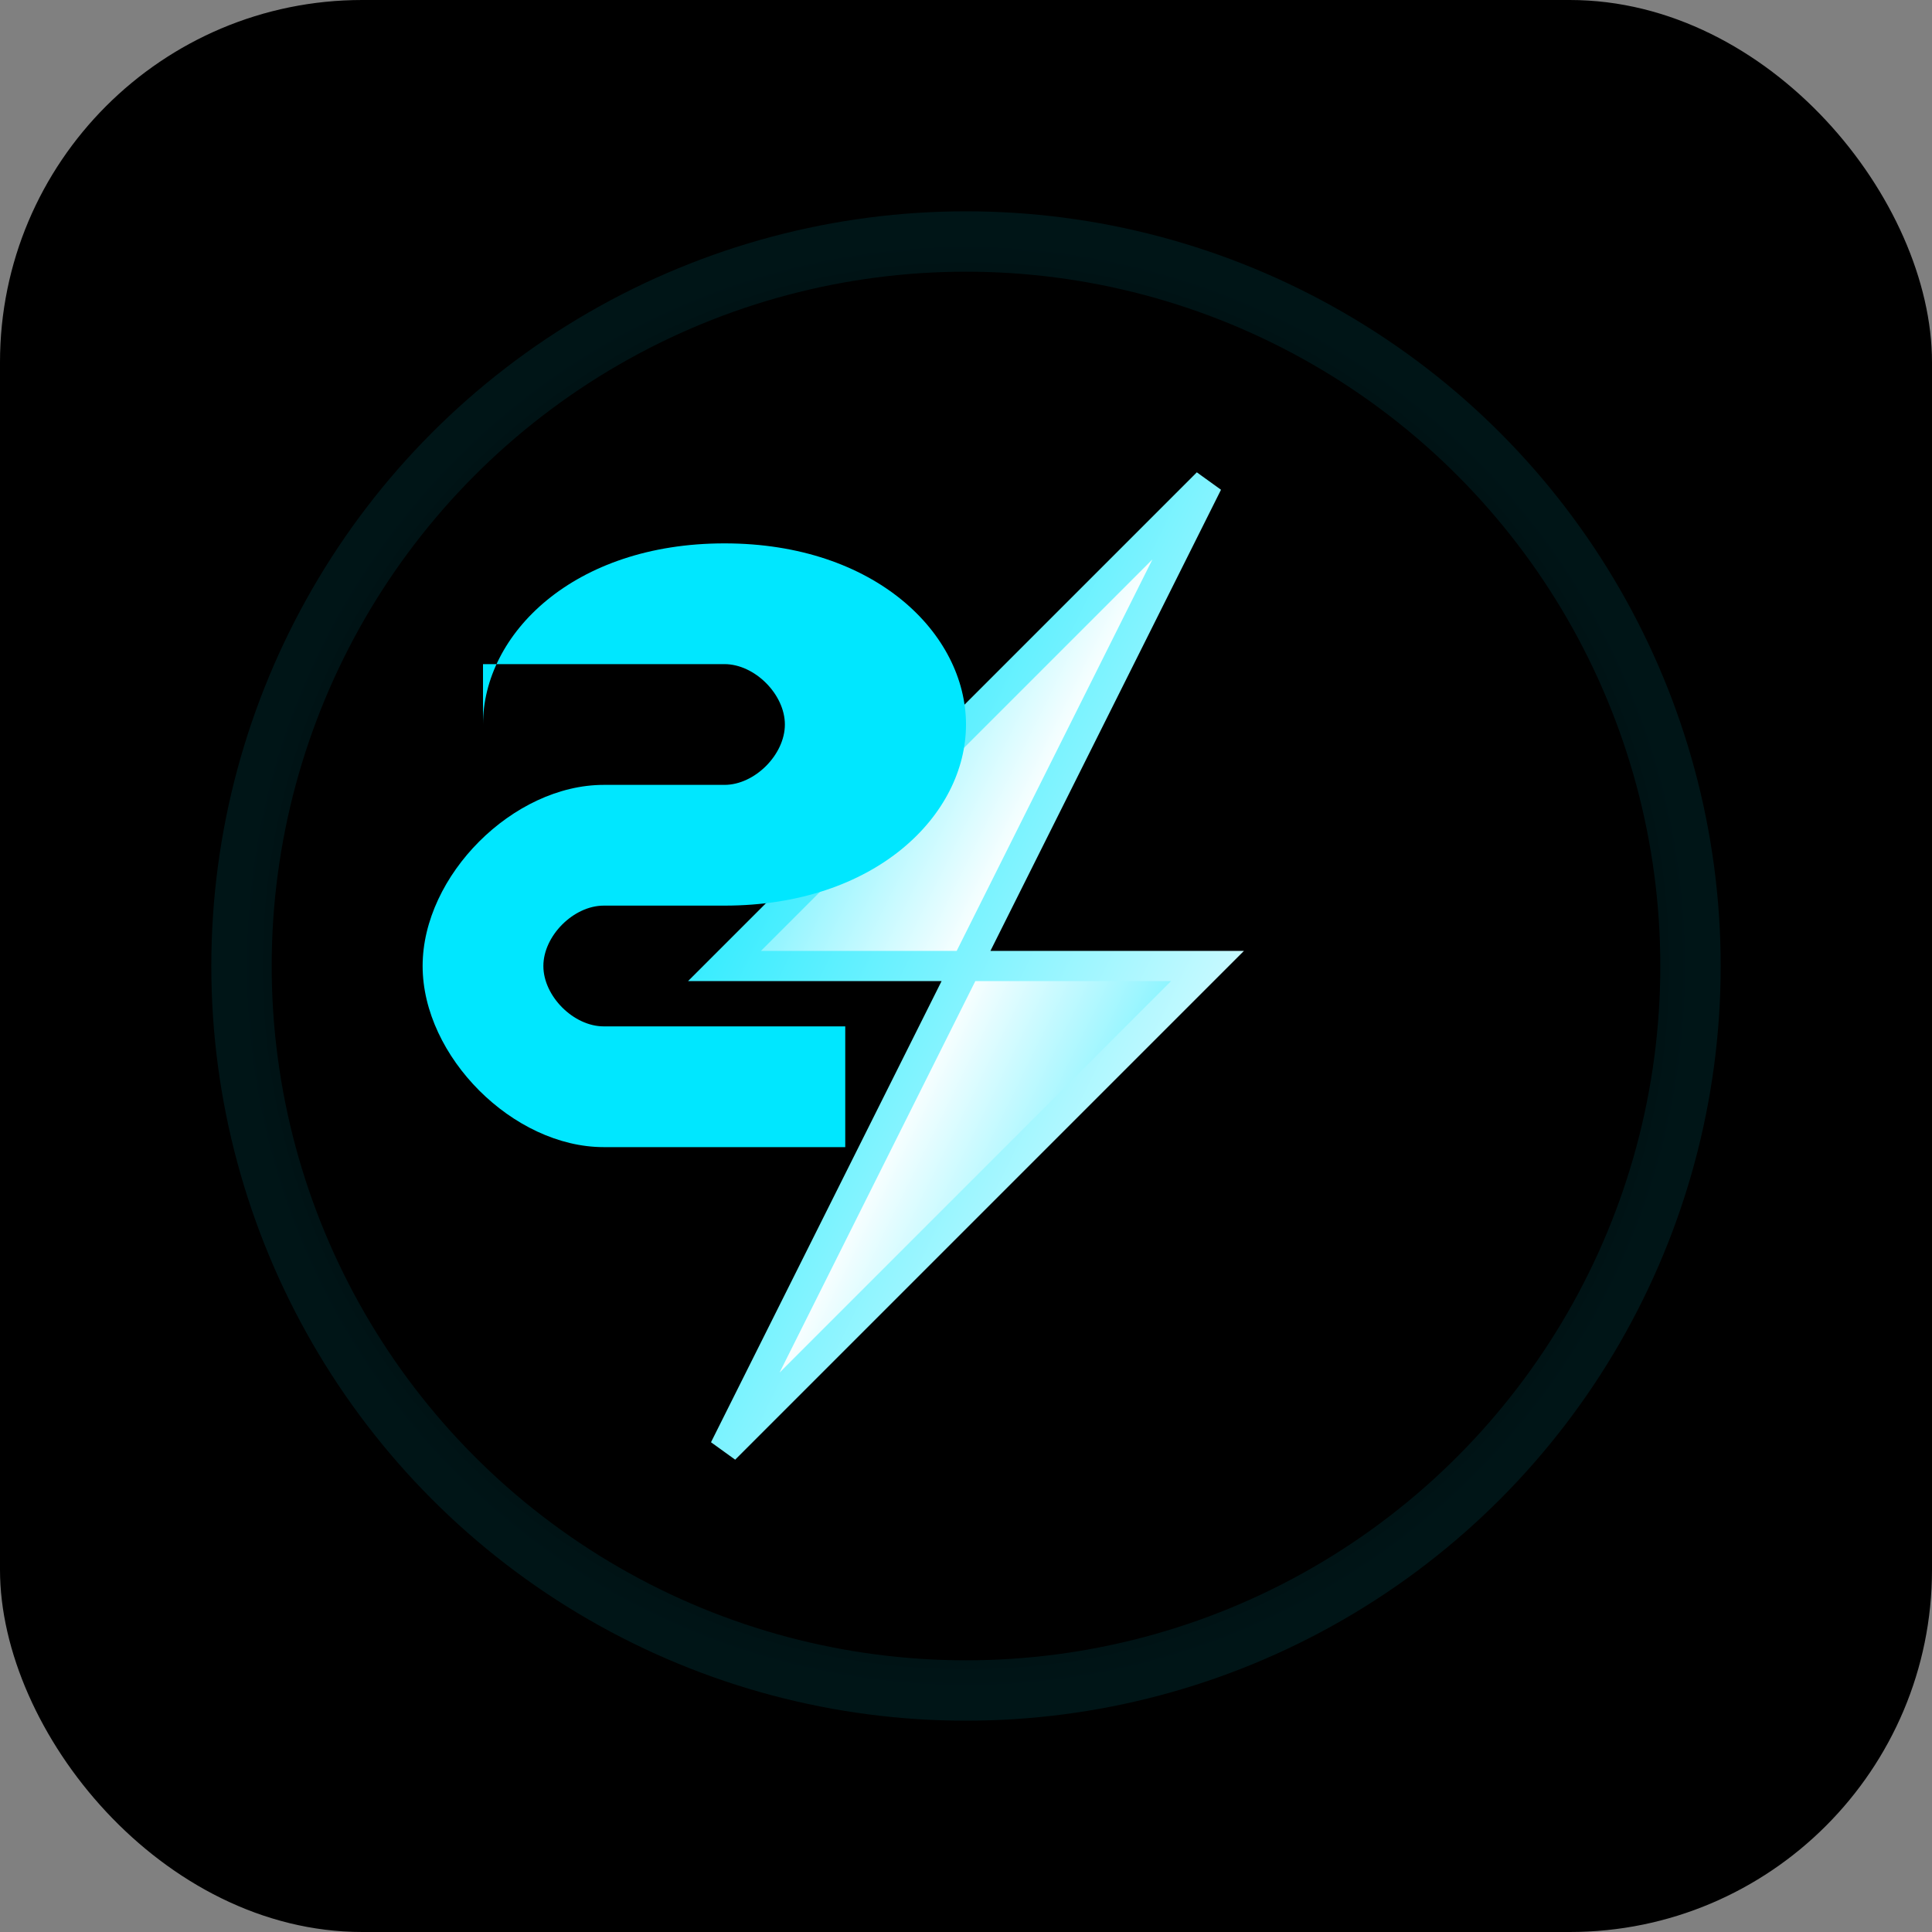
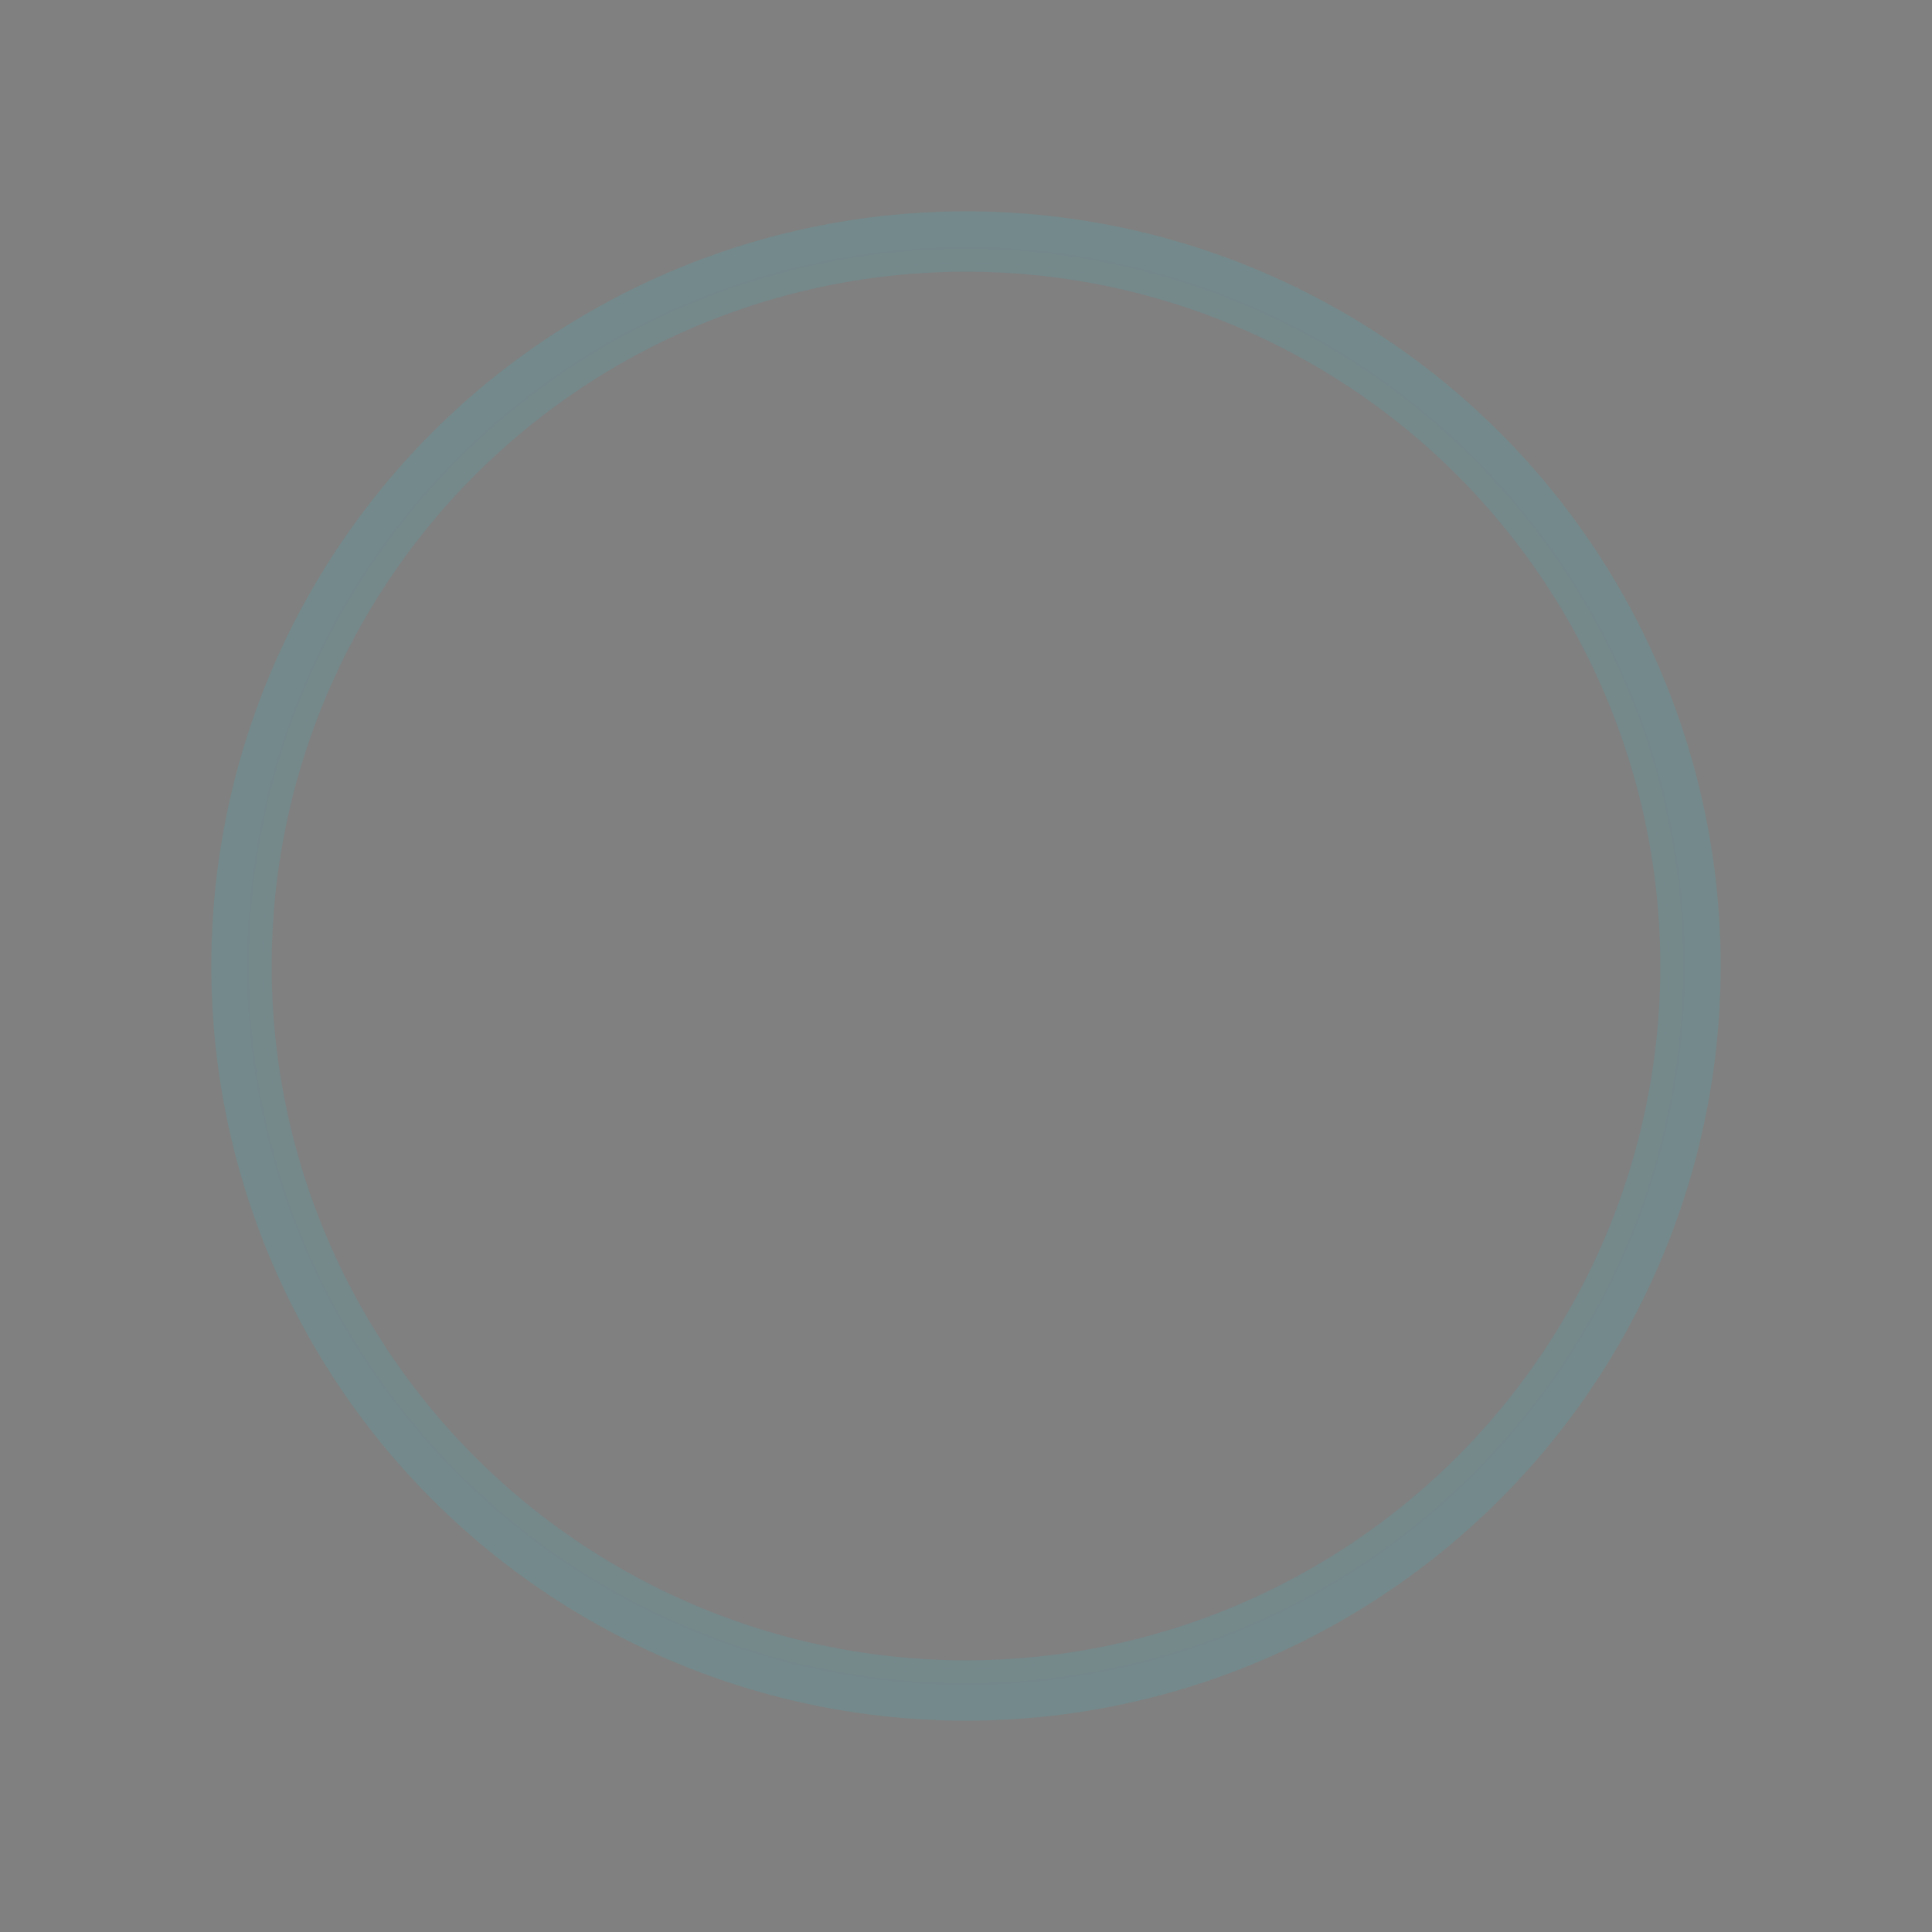
<svg xmlns="http://www.w3.org/2000/svg" width="32" height="32" viewBox="0 0 32 32" fill="none">
  <rect x="0" y="0" width="32" height="32" fill="#808080" stroke="none" />
-   <rect width="32" height="32" rx="6" fill="#000000" />
-   <path d="M20 8L12 16H16L12 24L20 16H16L20 8Z" fill="url(#lightning)" stroke="url(#lightningStroke)" stroke-width="0.5" />
-   <path d="M8 12C8 10.5 9.5 9 12 9C14.5 9 16 10.5 16 12C16 13.5 14.5 15 12 15H10C9.5 15 9 15.5 9 16C9 16.5 9.5 17 10 17H14V19H10C8.5 19 7 17.5 7 16C7 14.5 8.5 13 10 13H12C12.5 13 13 12.5 13 12C13 11.5 12.5 11 12 11H8V12Z" fill="#00E7FF" />
  <circle cx="16" cy="16" r="12" fill="none" stroke="url(#glow)" stroke-width="1" opacity="0.3" />
  <defs>
    <linearGradient id="lightning" x1="0%" y1="0%" x2="100%" y2="100%">
      <stop offset="0%" stop-color="#00E7FF" />
      <stop offset="50%" stop-color="#FFFFFF" />
      <stop offset="100%" stop-color="#00E7FF" />
    </linearGradient>
    <linearGradient id="lightningStroke" x1="0%" y1="0%" x2="100%" y2="100%">
      <stop offset="0%" stop-color="#00E7FF" />
      <stop offset="100%" stop-color="#FFFFFF" />
    </linearGradient>
    <radialGradient id="glow" cx="50%" cy="50%" r="50%">
      <stop offset="0%" stop-color="transparent" />
      <stop offset="70%" stop-color="#00E7FF" stop-opacity="0.1" />
      <stop offset="100%" stop-color="#00E7FF" stop-opacity="0.3" />
    </radialGradient>
  </defs>
</svg>